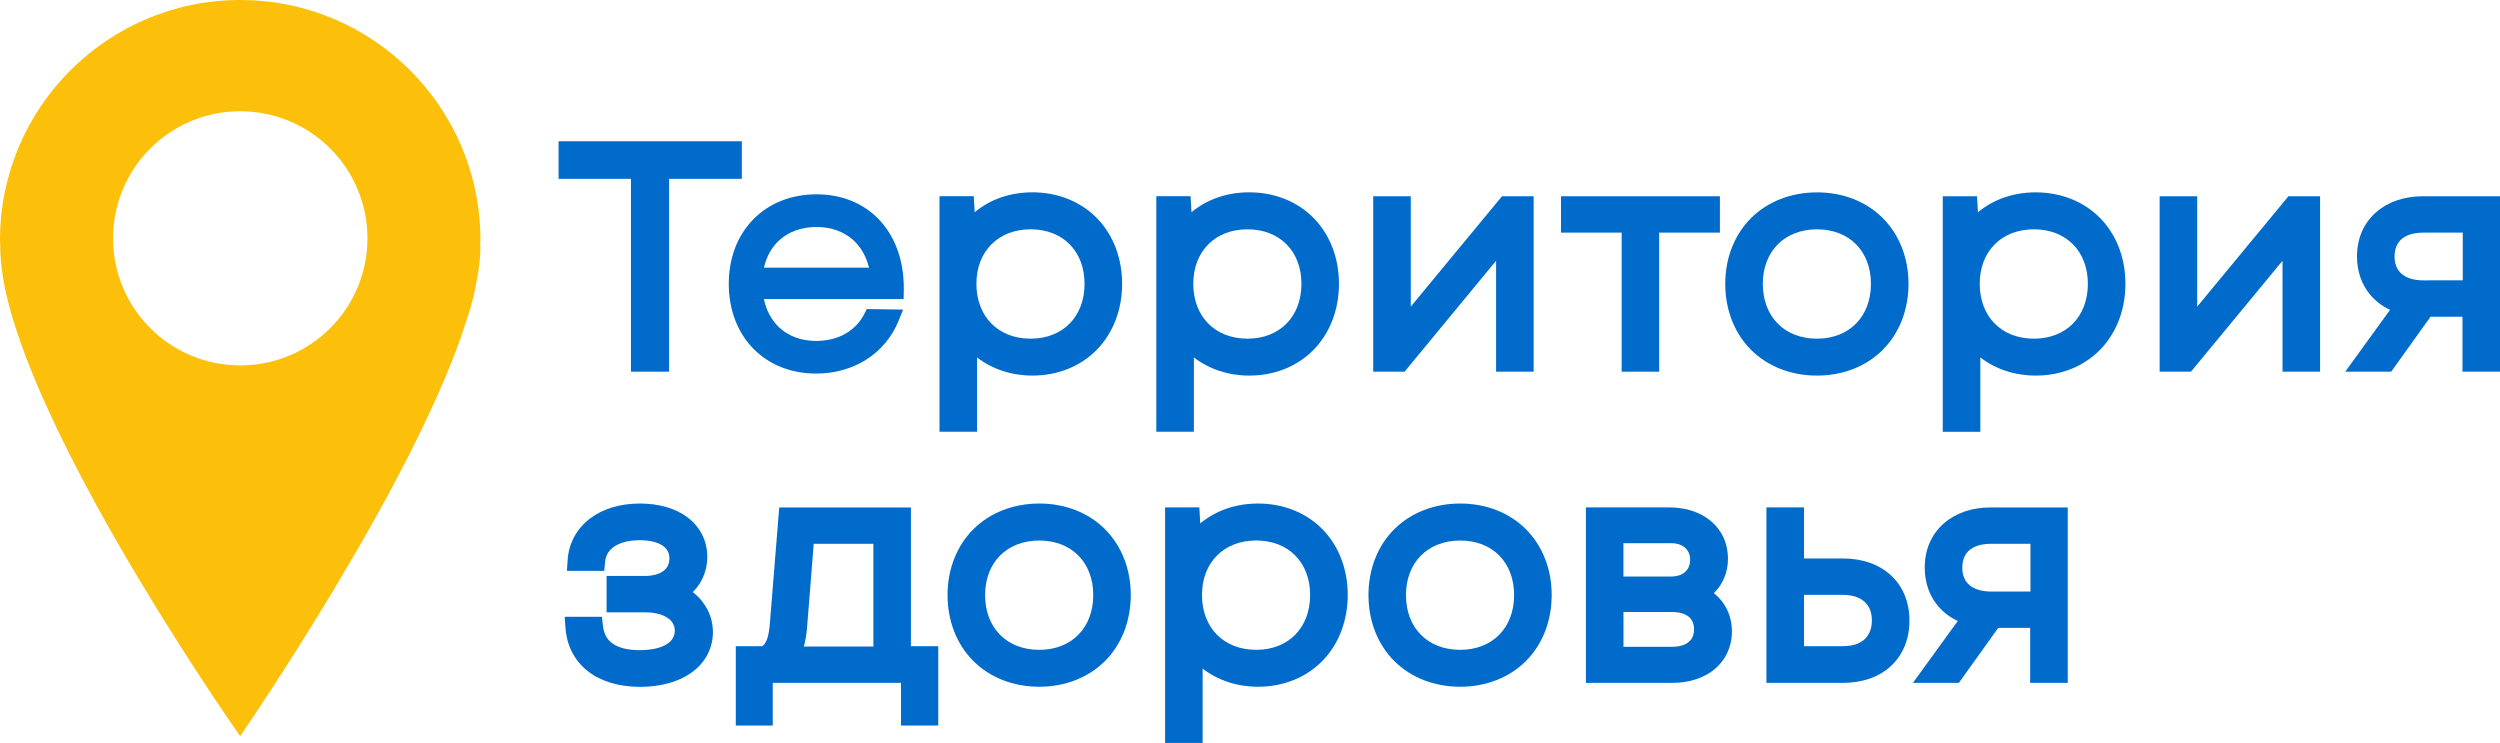
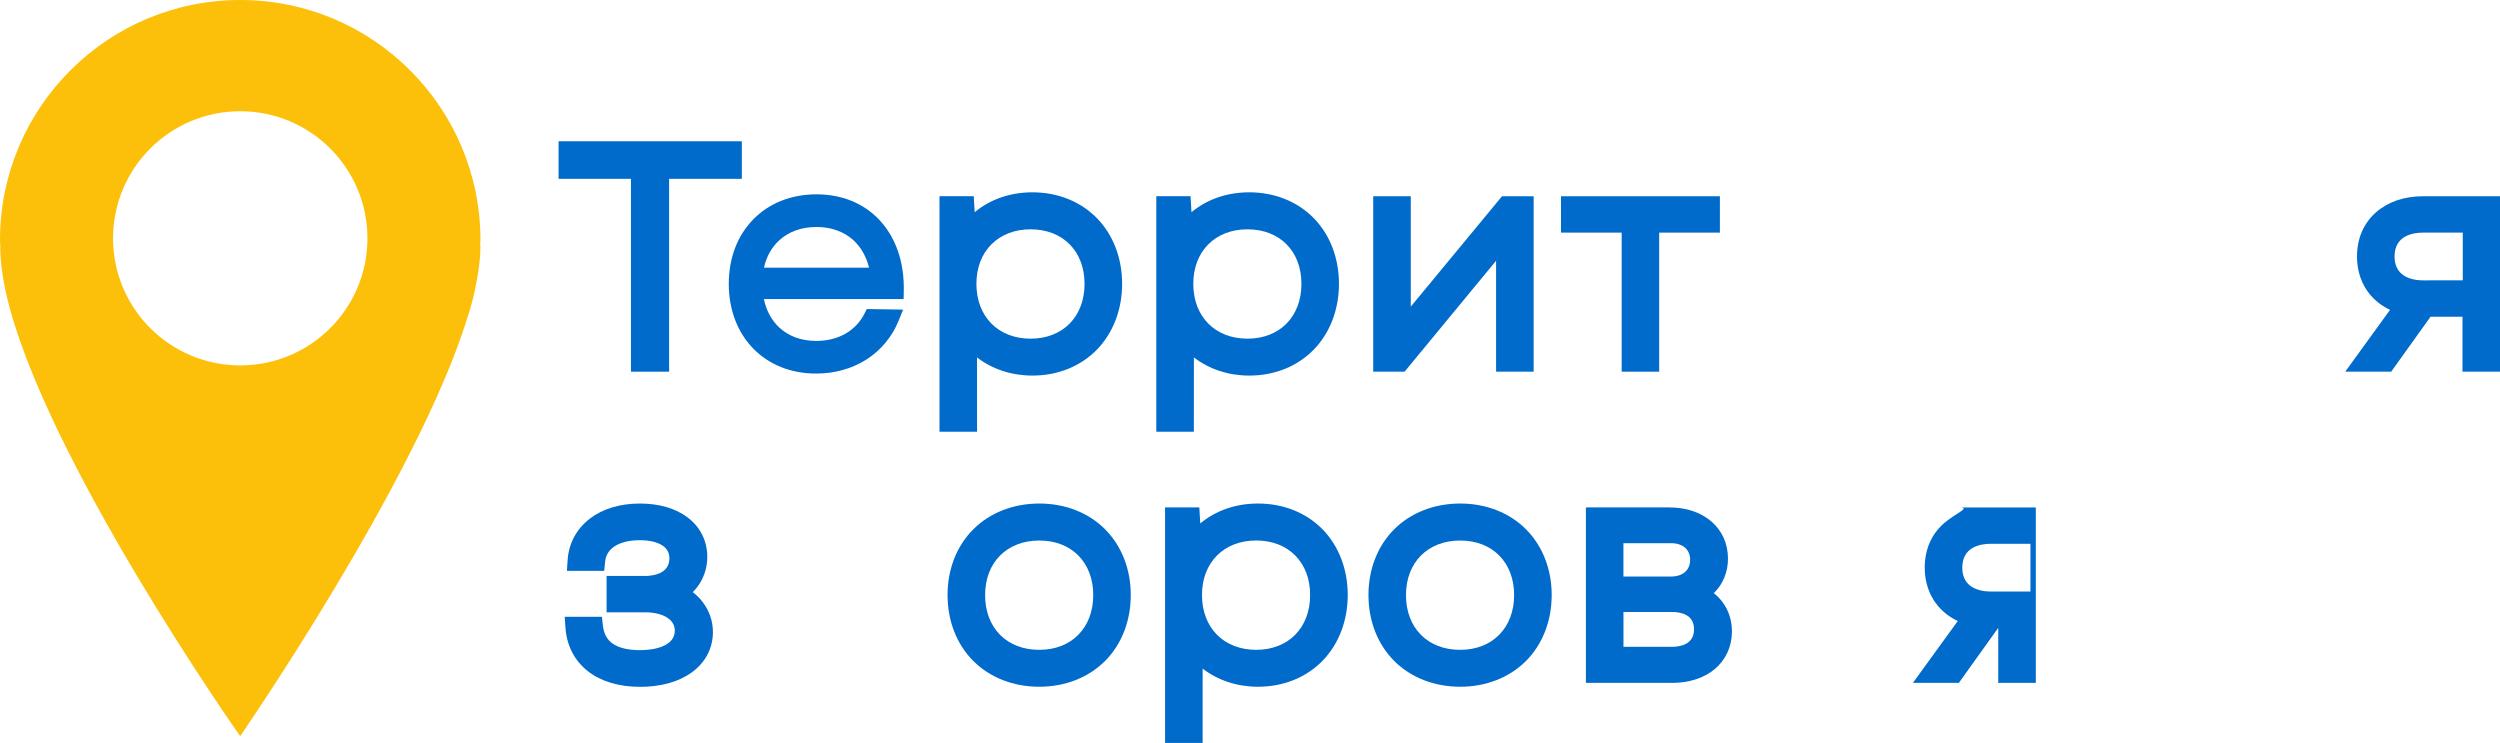
<svg xmlns="http://www.w3.org/2000/svg" xmlns:xlink="http://www.w3.org/1999/xlink" id="Слой_1" x="0px" y="0px" viewBox="0 0 6209.7 1845.4" style="enable-background:new 0 0 6209.7 1845.4;" xml:space="preserve">
  <style type="text/css"> .st0{fill:#006BCB;} .st1{clip-path:url(#SVGID_00000059276847968269455590000007598195408140311947_);} .st2{fill:#FCC00A;} </style>
  <polygon class="st0" points="1567.2,923.2 1662,923.2 1662,444.2 1842.6,444.2 1842.6,350.9 1387.4,350.9 1387.4,444.2 1567.2,444.2 " />
  <path class="st0" d="M2027.2,927.9c46.2,0,89.5-12.2,125.4-35.2c36-23.2,63.9-57,79.7-96.7l10.9-27l-90.1-1.4l-5.7,11.1 c-10.4,21-26.8,38.4-47.2,50c-20.9,12-45.5,18.1-73,18.1c-36.8,0-68.7-11.7-92.1-33.8c-18.9-17.8-31.7-41.8-37.7-70.2h347.1 l0.4-19.5c0.8-36.3-4.2-70.3-15-100.9s-27-57-48.1-78.7c-39-39.9-92.2-61-153.8-61c-31.3,0-60.9,5.5-87.8,16.2 c-26.1,10.4-49.7,26.1-69.3,46.1c-19.7,20.3-35,44.4-45,70.8c-10.4,27.3-15.7,57.3-15.7,89.1 C1810.2,836.2,1899.5,927.9,2027.2,927.9z M1935.3,597.1c23.7-21.8,55.8-33.3,92.7-33.3c36.4,0,68,11.3,91.5,32.6 c18.8,17.1,32.1,40.5,39.1,68.5h-261C1903.6,637.6,1916.5,614.5,1935.3,597.1L1935.3,597.1z" />
  <path class="st0" d="M2426.8,887.8c37.9,29.2,85.6,45.1,137.7,45.1c63.2,0,120.3-23.2,160.8-65.2c39.9-41.4,61.9-99.2,61.9-162.8 s-22-121.2-62-162.4c-40.5-41.8-97.6-64.8-160.7-64.8c-55.4,0-105.2,17.5-143.5,49.4l-2.3-39.7h-85.1v585h93.3L2426.8,887.8z M2560,569.6c80.1,0,133.9,54.4,133.9,135.4c0,81.4-53.8,136.2-133.9,136.2c-80.6,0-134.7-54.7-134.7-136.2 c0-39.5,12.8-73.4,37.1-97.9S2520.4,569.6,2560,569.6z" />
  <path class="st0" d="M2965.5,887.8c37.9,29.2,85.6,45.1,137.6,45.1c63.2,0,120.3-23.2,160.8-65.2c39.9-41.4,61.9-99.2,61.9-162.8 s-22-121.2-62-162.4c-40.5-41.8-97.6-64.8-160.8-64.8c-55.4,0-105.2,17.5-143.5,49.4l-2.3-39.7h-85.1v585h93.3L2965.5,887.8z M3098.7,569.6c80.1,0,133.9,54.4,133.9,135.4c0,81.4-53.8,136.2-133.9,136.2c-80.6,0-134.7-54.7-134.7-136.2 c0-39.5,12.8-73.4,37.1-97.9S3059.1,569.6,3098.7,569.6z" />
  <polygon class="st0" points="3716.1,647.7 3716.1,923.2 3809.4,923.2 3809.4,487.5 3730.8,487.5 3504.2,761.6 3504.2,487.5 3410.9,487.5 3410.9,923.2 3488.8,923.2 " />
  <polygon class="st0" points="4028,923.2 4121.2,923.2 4121.2,577.8 4272,577.8 4272,487.5 3877.3,487.5 3877.3,577.8 4028,577.8 " />
-   <path class="st0" d="M4676.6,868.9c41.2-41.3,63.9-99.5,63.9-163.9c0-64.1-22.7-122-63.9-163.3s-99.2-63.9-163.3-63.9 c-64.4,0-122.6,22.7-163.9,63.9s-64.1,99.2-64.1,163.3c0,64.4,22.7,122.6,64,163.9s99.5,64,163.9,64 C4577.5,932.9,4635.4,910.2,4676.6,868.9z M4513.3,569.6c80.1,0,133.9,54.4,133.9,135.4c0,81.4-53.8,136.2-133.9,136.2 c-39.6,0-73.4-12.9-97.6-37.4s-37.1-58.7-37.1-98.8C4378.7,624,4432.8,569.6,4513.3,569.6z" />
-   <path class="st0" d="M5056.5,477.8c-55.4,0-105.2,17.5-143.5,49.4l-2.3-39.7h-85.1v585h93.3V887.8c37.9,29.2,85.6,45.1,137.7,45.1 c63.2,0,120.3-23.2,160.8-65.2c39.9-41.4,61.9-99.2,61.9-162.8s-22-121.2-62-162.4C5176.8,500.8,5119.7,477.8,5056.5,477.8z M5052,569.6c80.1,0,134,54.4,134,135.4c0,81.4-53.8,136.2-133.9,136.2c-80.5,0-134.7-54.7-134.7-136.2c0-39.5,12.8-73.4,37.1-97.9 S5012.5,569.6,5052,569.6z" />
-   <polygon class="st0" points="5457.6,761.6 5457.6,487.5 5364.3,487.5 5364.3,923.2 5442.1,923.2 5669.5,647.7 5669.5,923.2 5762.8,923.2 5762.8,487.5 5684.2,487.5 " />
  <path class="st0" d="M6018.3,487.5c-46.6,0-86.8,13.7-116.4,39.7c-31,27.2-47.4,65.2-47.4,109.9c0,36.2,11.1,68.8,32.1,94.2 c13.6,16.3,30.7,29.4,50,38.3l-111.3,153.6h114.1l97.8-136.5h79.3v136.5h93.3V487.5H6018.3z M5947.8,637.1 c0-51.6,44.6-59.3,71.3-59.3h98.1v118.6H6019c-22.6,0-41.1-5.5-53.5-16C5953.8,670.3,5947.8,655.7,5947.8,637.1z" />
  <path class="st0" d="M1720.8,1470.8c6.1-6.1,11.6-12.8,16.3-20c13-20.2,19.8-43.7,19.7-67.7c0-39.4-17.4-74.2-49-98 c-29.9-22.5-70.9-34.4-118.5-34.4c-49,0-91.9,12.9-124,37.4c-33.1,25.2-52.8,61.8-55.4,103.2l-1.7,26.6h92.6l2.2-22.6 c1.5-15.6,8.9-28.2,22-37.3c15.2-10.6,37.5-16.2,64.2-16.2c24.7,0,44.7,4.9,57.7,14.2c10.7,7.6,15.8,17.7,15.8,31 c0,40.5-46,43.6-60.1,43.6h-95.9v90.3h95.9c23.6,0,43.8,5.2,57,14.8c11,7.9,16.5,18.4,16.5,31.1c0,35.5-44.5,48.1-86.2,48.1 c-30.2,0-53.4-5.7-68.8-16.8c-13.6-9.8-21.2-24.1-23.5-43.8l-2.5-22.2h-92.4l1.8,26.7c3.1,44.8,22.4,82.3,55.9,108.5 c32.4,25.3,77.2,38.7,129.4,38.7c51.3,0,95.5-12.2,127.8-35.4c34.3-24.5,53.2-60.3,53.2-100.8c0-26.7-8.8-52.7-25.1-73.9 C1738.7,1486.4,1730.2,1478,1720.8,1470.8z" />
-   <path class="st0" d="M2262.6,1260.4h-327.1l-23.5,291.5c-3.2,36.2-11,47.8-18.9,53.2h-65.5v197h91.8v-106H2238v106h92.5v-197h-67.9 L2262.6,1260.4z M2004.4,1561.5l16.8-210.8h148.2v255.2h-172.7C2000.3,1593.1,2002.8,1578.6,2004.4,1561.5L2004.4,1561.5z" />
  <path class="st0" d="M2581.6,1250.7c-64.4,0-122.6,22.7-163.9,63.9s-64.1,99.2-64.1,163.3c0,64.4,22.7,122.6,64,163.9 s99.5,64,163.9,64c64.1,0,122.1-22.8,163.3-64s63.9-99.5,63.9-163.9c0-64.1-22.7-122-63.9-163.3S2645.7,1250.7,2581.6,1250.7z M2581.6,1614.1c-39.6,0-73.4-12.9-97.6-37.3s-37.1-58.7-37.1-98.8c0-81,54.1-135.4,134.7-135.4c80.1,0,133.9,54.4,133.9,135.4 C2715.6,1559.3,2661.7,1614.1,2581.6,1614.1z" />
  <path class="st0" d="M3124.8,1250.7c-55.4,0-105.2,17.5-143.5,49.4l-2.3-39.7h-85.1v585h93.3v-184.7c37.9,29.2,85.6,45.1,137.7,45.1 c63.2,0,120.3-23.2,160.8-65.2c39.9-41.4,61.9-99.2,61.9-162.8s-22-121.2-62-162.4C3245.1,1273.7,3188,1250.7,3124.8,1250.7z M3120.3,1342.5c80.1,0,133.9,54.4,133.9,135.4c0,81.4-53.8,136.2-133.9,136.2c-80.6,0-134.7-54.7-134.7-136.2 c0-39.5,12.8-73.4,37.1-97.9S3080.8,1342.5,3120.3,1342.5z" />
  <path class="st0" d="M3627,1250.7c-64.4,0-122.6,22.7-163.9,63.9s-64,99.2-64,163.3c0,64.4,22.7,122.6,64,163.9s99.5,64,163.9,64 c64.1,0,122.1-22.8,163.3-64s63.9-99.5,63.9-163.9c0-64.1-22.7-122-63.9-163.3S3691,1250.7,3627,1250.7z M3627,1614.1 c-39.7,0-73.4-12.9-97.6-37.3s-37.1-58.7-37.1-98.8c0-81,54.1-135.4,134.7-135.4c80.1,0,133.9,54.4,133.9,135.4 C3760.9,1559.3,3707.1,1614.1,3627,1614.1z" />
  <path class="st0" d="M4256.9,1473.3c22.4-21.7,35.2-51.9,35.2-85.7c0-74.9-59.7-127.2-145.1-127.2h-207.8v435.8H4153 c42.5,0,79.1-11.8,105.9-34c27.7-23,43-56.4,43-93.9c0-26.8-7.9-51.7-22.9-72.1C4272.7,1487.6,4265.3,1479.9,4256.9,1473.3z M4198.1,1390.6c0,25.5-18.1,41.4-47.4,41.4h-118.3v-82.8h118.3C4180,1349.2,4198.1,1365.1,4198.1,1390.6L4198.1,1390.6z M4032.5,1520.1H4153c20.5,0,54.8,5.6,54.8,42.9c0,38-34.4,43.6-54.8,43.6h-120.5L4032.5,1520.1z" />
-   <path class="st0" d="M4696.8,1429c-29.6-27.3-70.9-41.8-119.3-41.8h-96.6v-126.8h-93.3v435.8h189.9c48.5,0,89.7-14.5,119.3-41.9 c30.1-27.9,46-66.9,46-112.9C4742.8,1495.6,4726.9,1456.8,4696.8,1429z M4480.9,1477.5h95.9c23.3,0,42.2,6,54.7,17.4 c12,10.9,18,26.5,18,46.3c0,23.8-9.5,63.8-72.7,63.8h-95.9L4480.9,1477.5z" />
-   <path class="st0" d="M4828.2,1300.1c-31,27.2-47.4,65.2-47.4,109.9c0,36.2,11.1,68.8,32.1,94.2c13.6,16.3,30.7,29.4,50,38.3 l-111.4,153.6h114.1l97.8-136.6h79.3v136.6h93.3v-435.7h-191.4C4898.1,1260.4,4857.8,1274.1,4828.2,1300.1z M4874.1,1410 c0-51.6,44.6-59.3,71.2-59.3h98.1v118.6h-98.1c-22.6,0-41.1-5.6-53.5-16C4880.1,1443.2,4874.1,1428.7,4874.1,1410L4874.1,1410z" />
+   <path class="st0" d="M4828.2,1300.1c-31,27.2-47.4,65.2-47.4,109.9c0,36.2,11.1,68.8,32.1,94.2c13.6,16.3,30.7,29.4,50,38.3 l-111.4,153.6h114.1l97.8-136.6v136.6h93.3v-435.7h-191.4C4898.1,1260.4,4857.8,1274.1,4828.2,1300.1z M4874.1,1410 c0-51.6,44.6-59.3,71.2-59.3h98.1v118.6h-98.1c-22.6,0-41.1-5.6-53.5-16C4880.1,1443.2,4874.1,1428.7,4874.1,1410L4874.1,1410z" />
  <g>
    <defs>
      <rect id="SVGID_1_" y="-1.4" width="1193.4" height="1831.3" />
    </defs>
    <clipPath id="SVGID_00000165235099233543395770000001452243929152426887_">
      <use xlink:href="#SVGID_1_" style="overflow:visible;" />
    </clipPath>
    <g style="clip-path:url(#SVGID_00000165235099233543395770000001452243929152426887_);">
      <path class="st2" d="M596.8,907.6c-174.6,0-316-141.3-316-315.6s141.4-315.7,316-315.7c174.3,0,315.9,141.3,315.9,315.7 S771.1,907.6,596.8,907.6z M1193.4,596.4C1193.4,267,926.2,0,596.8,0S0,267,0,596.4c0,5.8,0.8,11.6,0.9,17.5 c0,0.1-0.4,0.1-0.4,0.1c0.1,13.9,1,27.7,2.5,41.5c0.3,2.7,0.7,5.1,0.8,7.8c1.5,12.2,3.4,24.9,5.8,37.8c1.6,9.1,3.2,18,5.3,26.8 c91.1,404.2,581.6,1100.6,581.6,1100.6S1037,1191,1161,788.9c9.9-29.4,17.5-59.4,22.8-89.9c5.8-30.6,9.5-59.1,9.5-84.9 c0-1.9-0.7-3.6-0.7-5.5C1192.7,604.5,1193.4,600.6,1193.4,596.4z" />
    </g>
  </g>
</svg>